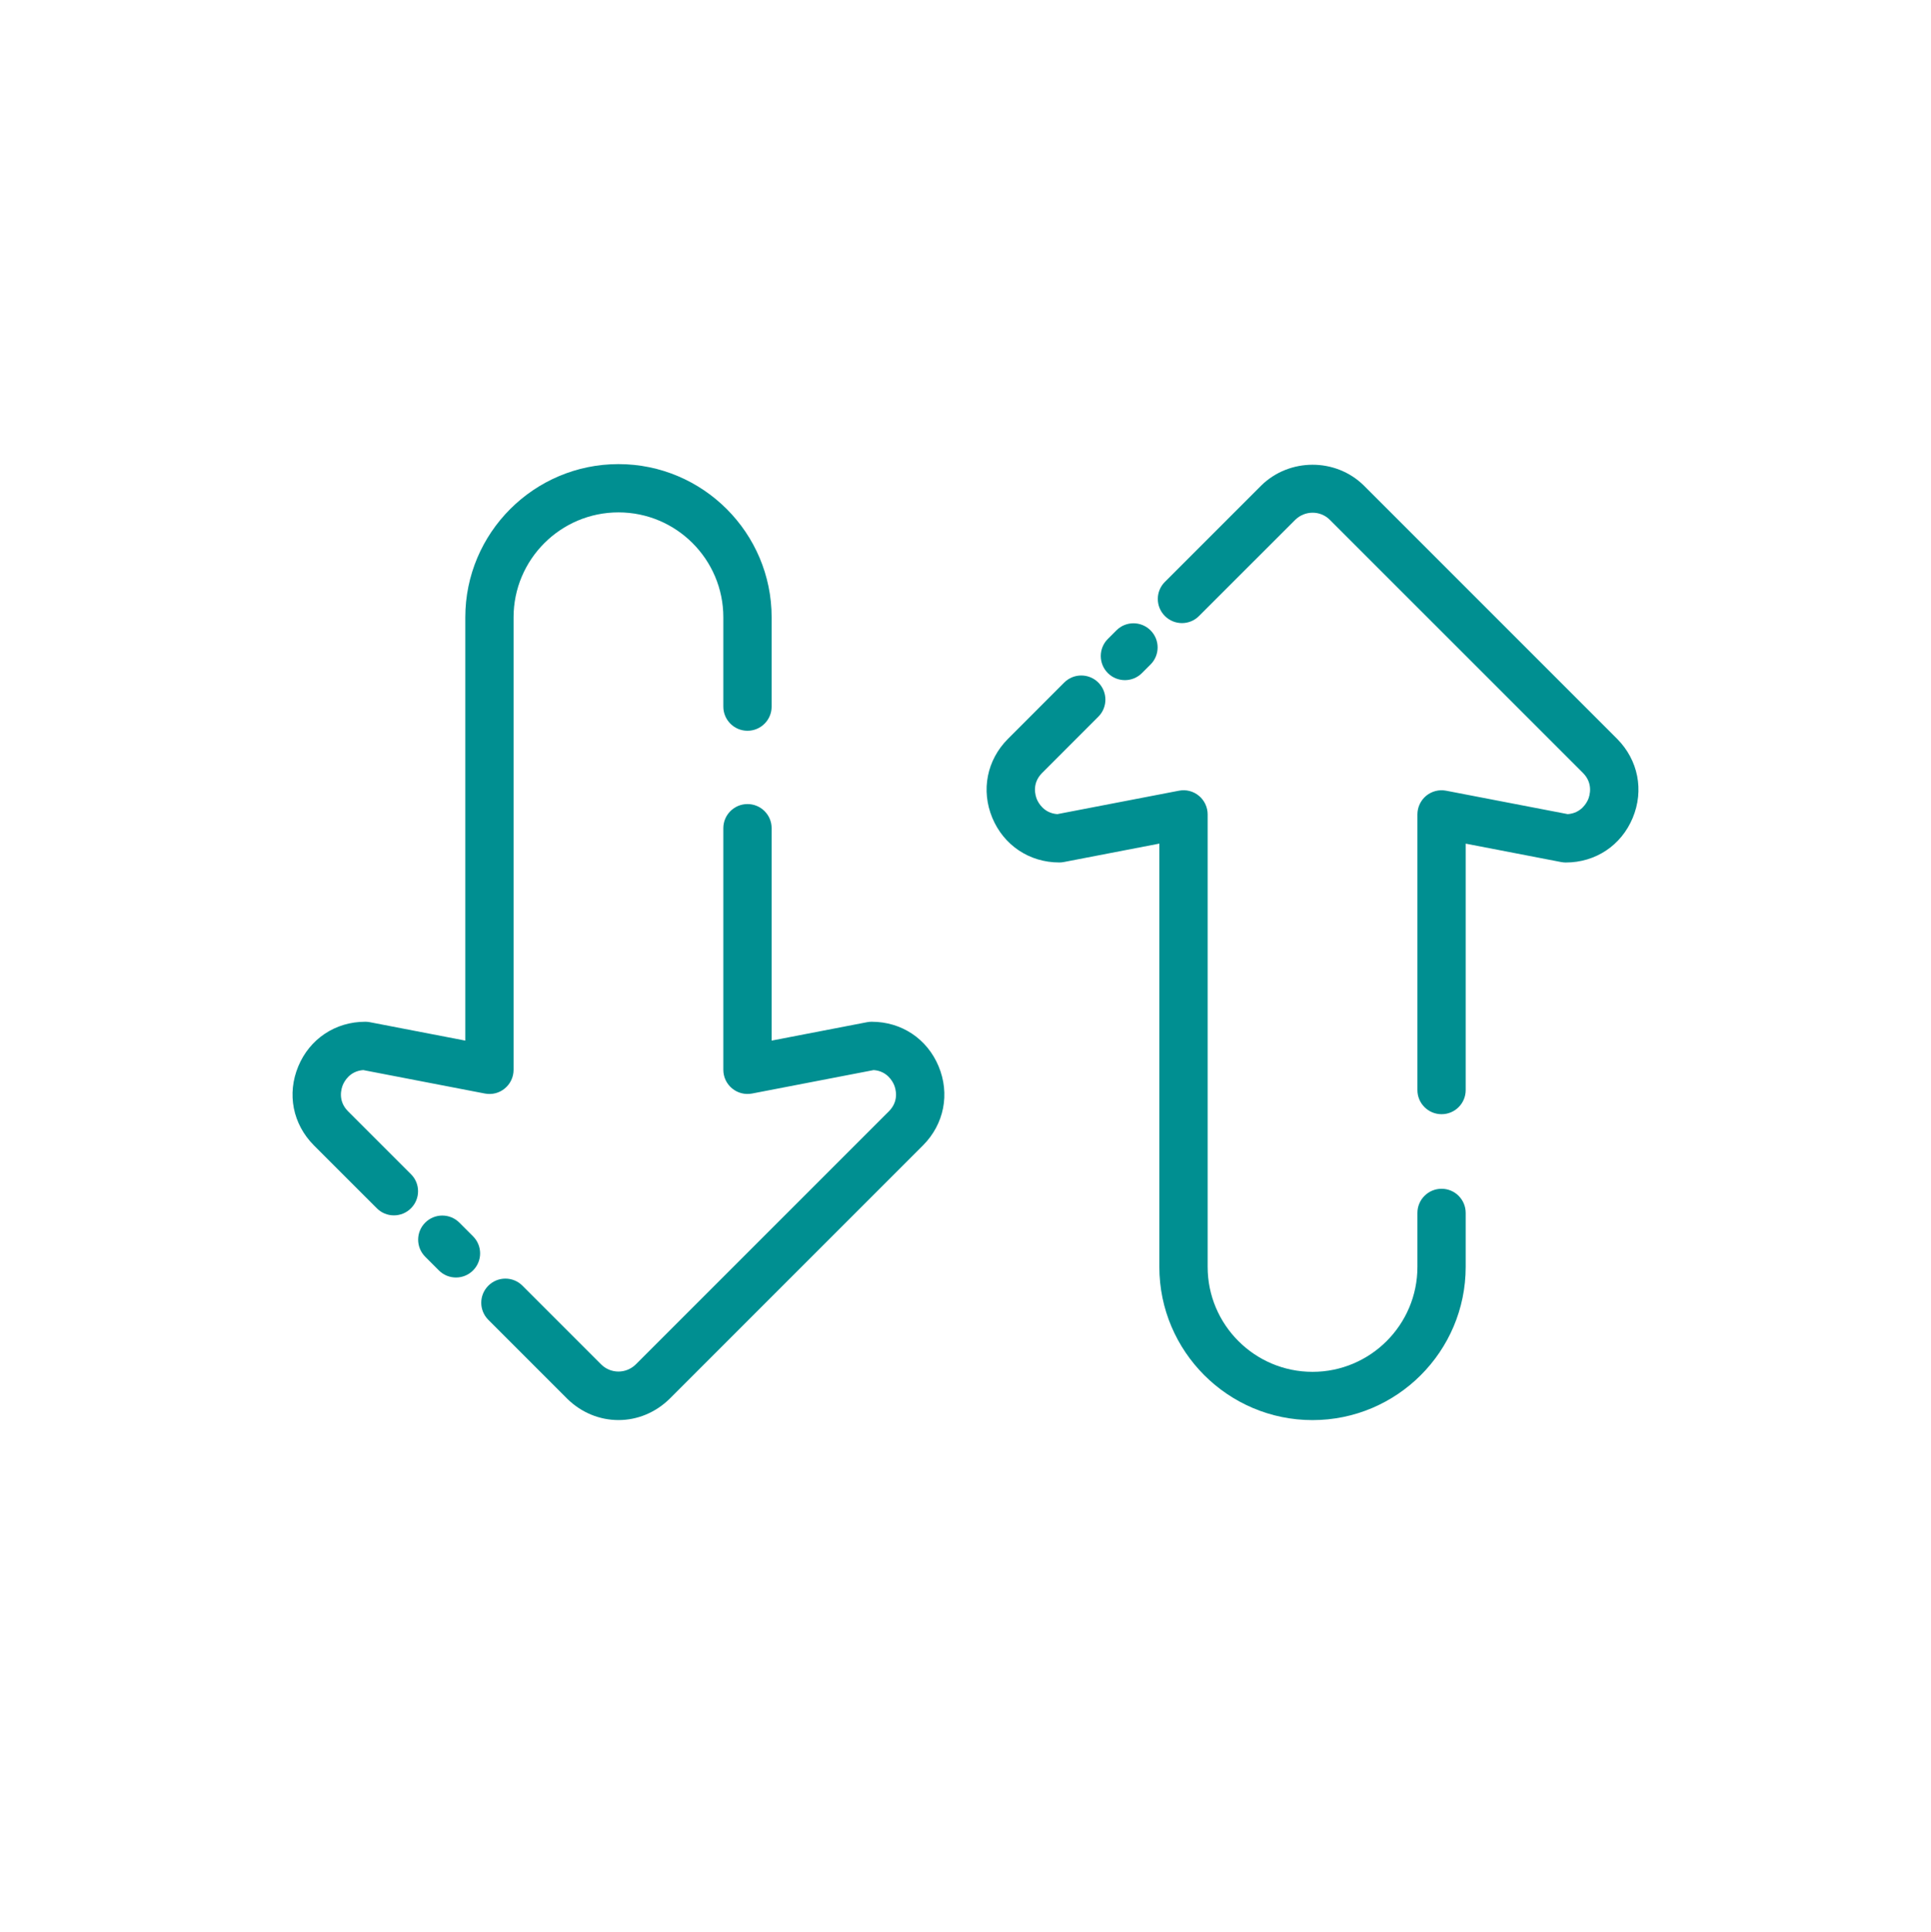
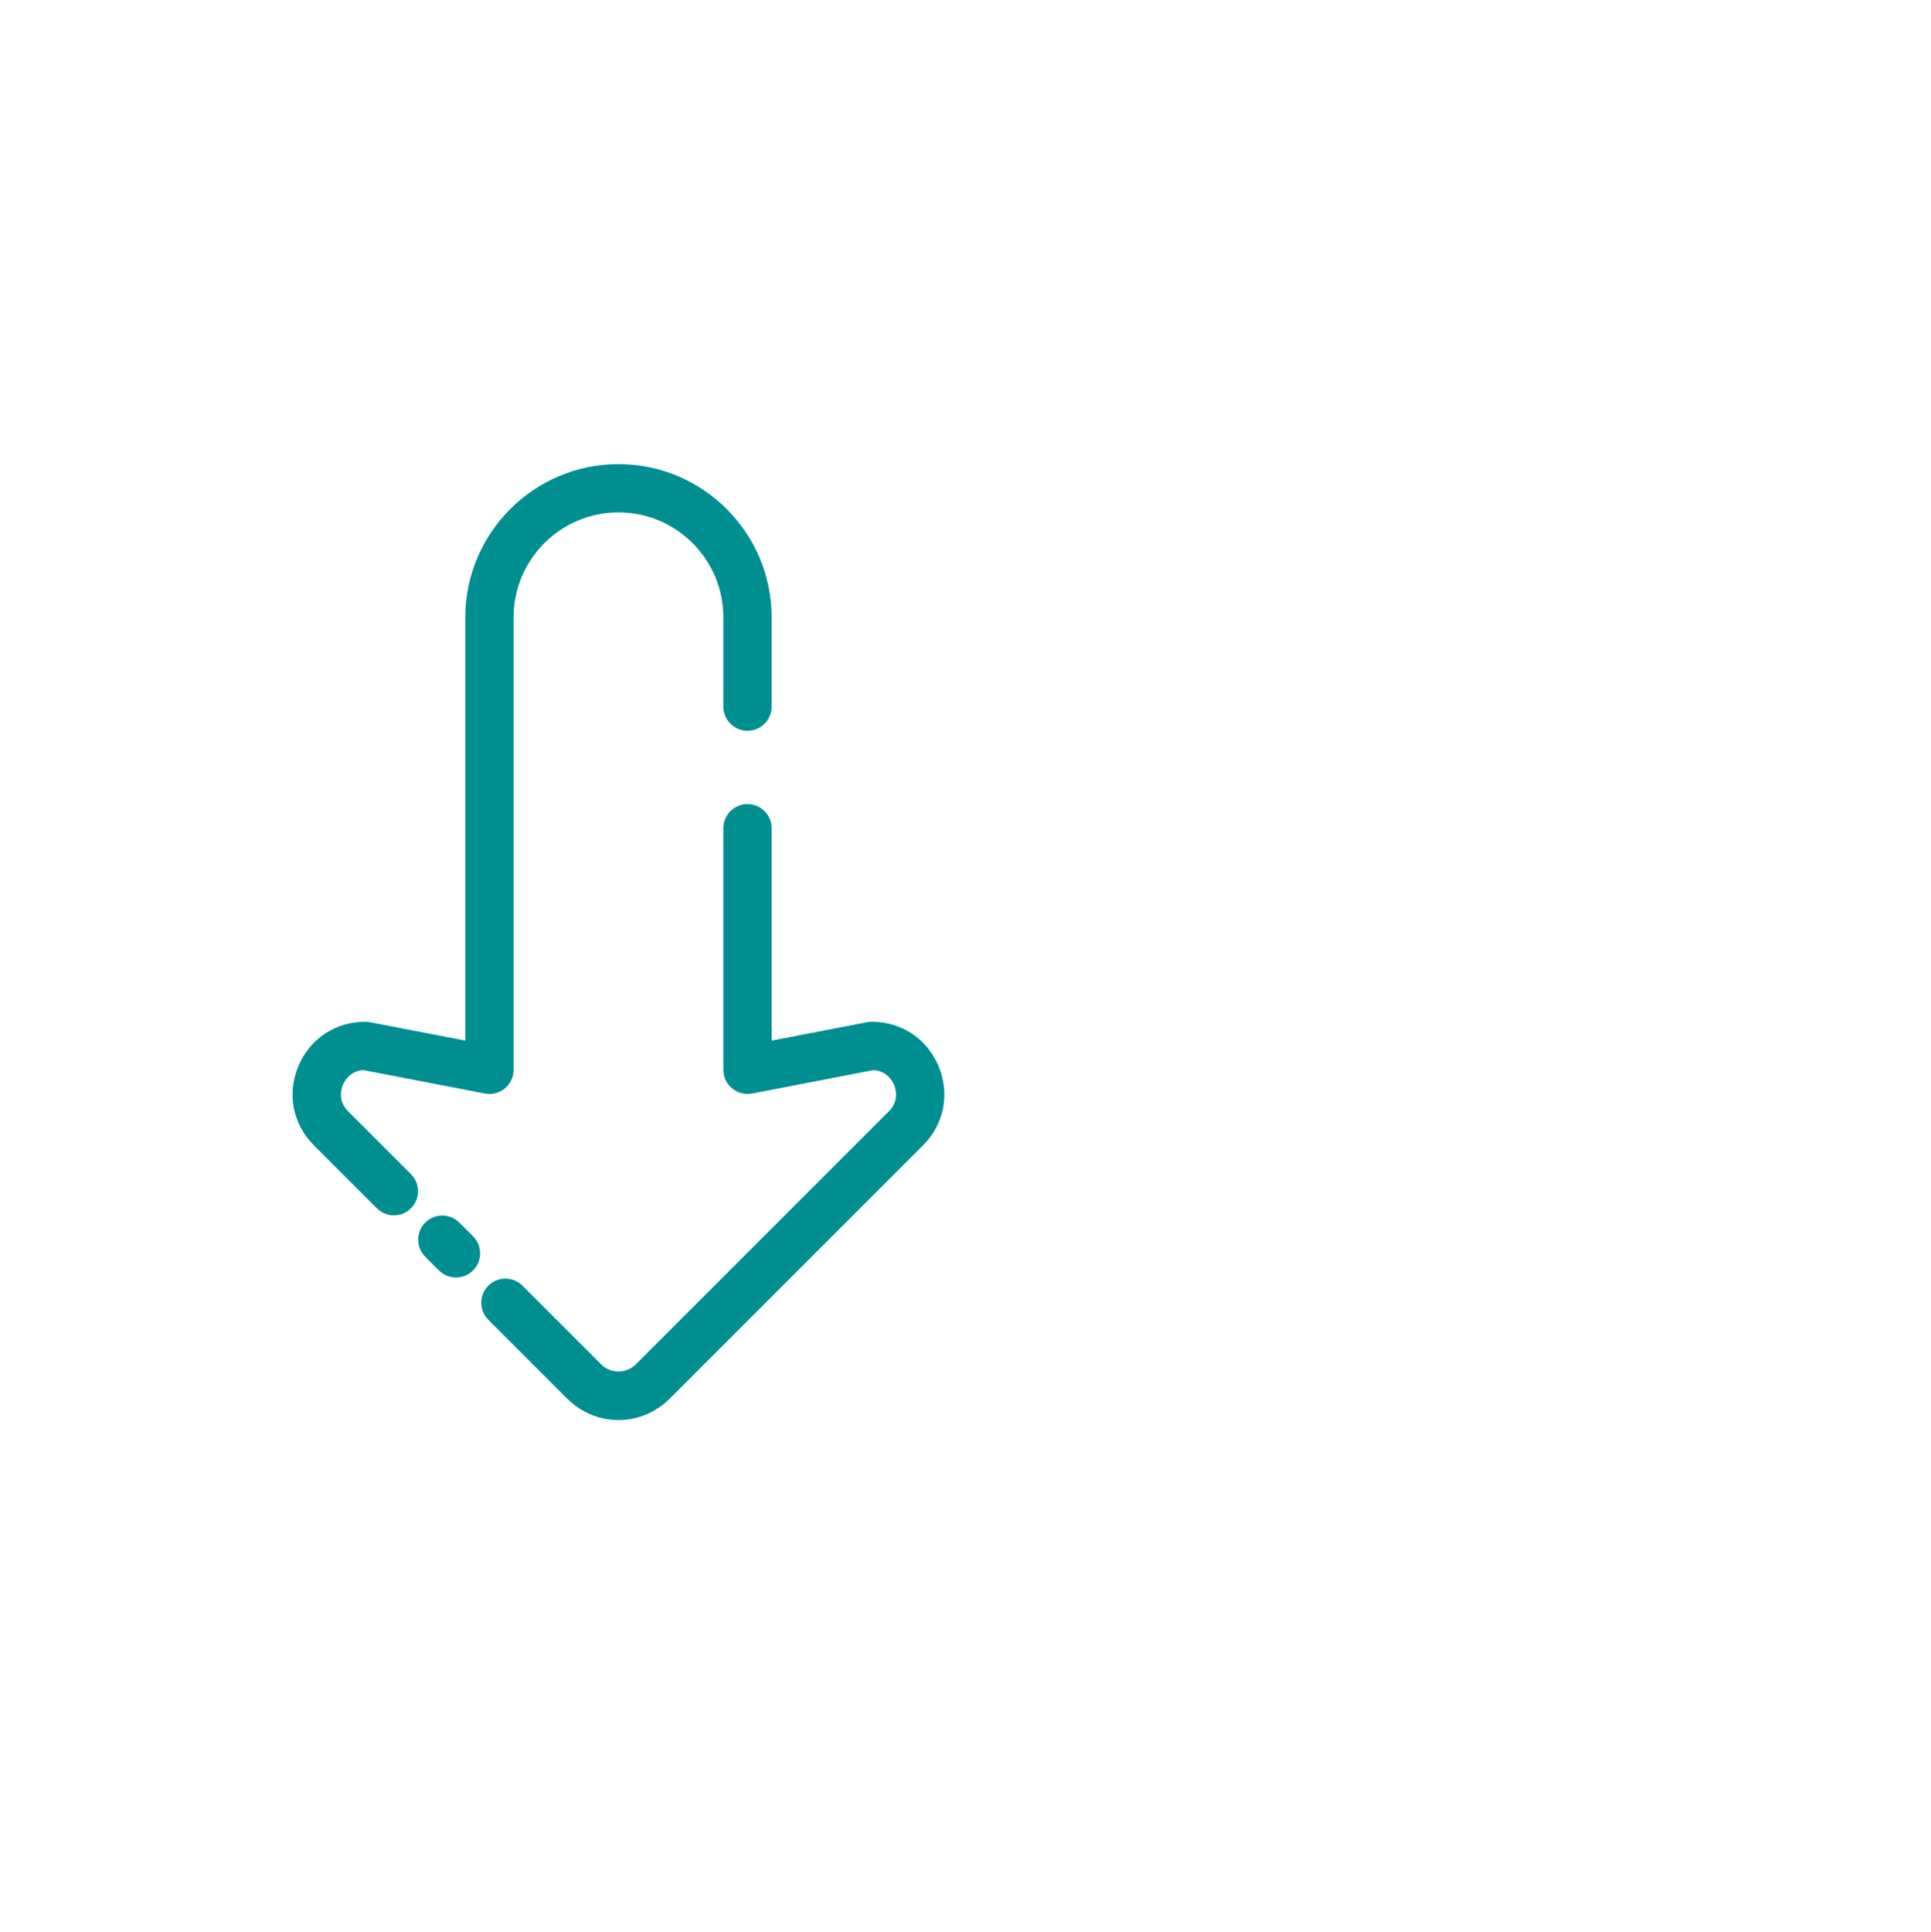
<svg xmlns="http://www.w3.org/2000/svg" width="224.88pt" height="225pt" viewBox="0 0 224.88 225" version="1.2">
  <g id="surface1">
    <path style=" stroke:none;fill-rule:nonzero;fill:rgb(0%,56.079%,56.859%);fill-opacity:1;" d="M 101.516 118.977 C 101.34 118.977 101.16 118.992 100.984 119.027 L 89.863 121.172 L 89.863 96.438 C 89.863 94.887 88.605 93.629 87.051 93.629 C 85.496 93.629 84.238 94.887 84.238 96.438 L 84.238 124.574 C 84.238 125.414 84.613 126.211 85.262 126.742 C 85.902 127.273 86.742 127.492 87.582 127.336 L 101.746 124.605 C 103.328 124.715 103.961 125.949 104.125 126.336 C 104.293 126.742 104.75 128.164 103.527 129.395 L 74.043 158.875 C 72.895 160.004 71.117 159.961 70.027 158.895 L 60.844 149.711 C 59.746 148.613 57.969 148.613 56.871 149.711 C 55.77 150.809 55.77 152.586 56.871 153.688 L 66.074 162.891 C 67.699 164.484 69.816 165.359 72.035 165.359 C 74.234 165.359 76.348 164.484 77.992 162.871 L 107.504 133.359 C 109.953 130.895 110.645 127.375 109.312 124.172 C 107.98 120.965 104.992 118.977 101.516 118.977 Z M 101.516 118.977 " />
    <path style=" stroke:none;fill-rule:nonzero;fill:rgb(0%,56.079%,56.859%);fill-opacity:1;" d="M 40.527 129.398 C 39.301 128.164 39.758 126.742 39.926 126.336 C 40.086 125.949 40.723 124.715 42.305 124.605 L 56.469 127.336 C 57.301 127.496 58.145 127.281 58.789 126.742 C 59.438 126.211 59.809 125.414 59.809 124.574 L 59.809 71.883 C 59.809 65.145 65.289 59.664 72.027 59.664 C 78.762 59.664 84.238 65.145 84.238 71.883 L 84.238 82.281 C 84.238 83.832 85.496 85.094 87.051 85.094 C 88.605 85.094 89.863 83.832 89.863 82.281 L 89.863 71.883 C 89.863 62.047 81.859 54.043 72.027 54.043 C 62.191 54.043 54.188 62.047 54.188 71.883 L 54.188 121.172 L 43.066 119.027 C 42.887 118.992 42.711 118.977 42.535 118.977 C 39.059 118.977 36.066 120.965 34.734 124.176 C 33.402 127.379 34.094 130.898 36.551 133.367 L 43.887 140.699 C 44.434 141.25 45.152 141.523 45.871 141.523 C 46.594 141.523 47.312 141.25 47.859 140.699 C 48.961 139.602 48.961 137.82 47.859 136.727 Z M 40.527 129.398 " />
    <path style=" stroke:none;fill-rule:nonzero;fill:rgb(0%,56.079%,56.859%);fill-opacity:1;" d="M 53.496 142.367 C 52.398 141.27 50.621 141.27 49.52 142.367 C 48.422 143.465 48.422 145.242 49.52 146.34 L 51.113 147.934 C 51.664 148.484 52.383 148.758 53.102 148.758 C 53.82 148.758 54.543 148.484 55.09 147.934 C 56.188 146.836 56.188 145.059 55.09 143.961 Z M 53.496 142.367 " />
-     <path style=" stroke:none;fill-rule:nonzero;fill:rgb(0%,56.079%,56.859%);fill-opacity:1;" d="M 131.004 79.199 C 131.723 79.199 132.445 78.922 132.992 78.375 L 133.992 77.375 C 135.09 76.277 135.09 74.5 133.988 73.402 C 132.891 72.305 131.109 72.301 130.012 73.406 L 129.016 74.402 C 127.922 75.5 127.922 77.281 129.02 78.379 C 129.566 78.926 130.285 79.199 131.004 79.199 Z M 131.004 79.199 " />
-     <path style=" stroke:none;fill-rule:nonzero;fill:rgb(0%,56.079%,56.859%);fill-opacity:1;" d="M 167.883 138.426 C 166.328 138.426 165.07 139.684 165.07 141.238 L 165.07 147.523 C 165.07 154.262 159.59 159.742 152.855 159.742 C 146.117 159.742 140.641 154.262 140.641 147.523 L 140.641 94.832 C 140.641 93.996 140.266 93.199 139.621 92.664 C 138.977 92.133 138.133 91.91 137.297 92.074 L 123.137 94.801 C 121.555 94.691 120.918 93.461 120.754 93.074 C 120.586 92.664 120.133 91.246 121.355 90.016 L 127.91 83.457 C 129.008 82.359 129.008 80.578 127.91 79.48 C 126.809 78.383 125.035 78.383 123.934 79.48 L 117.375 86.047 C 114.926 88.508 114.234 92.027 115.562 95.23 C 116.898 98.438 119.887 100.43 123.359 100.43 C 123.539 100.43 123.719 100.414 123.891 100.379 L 135.016 98.234 L 135.016 147.523 C 135.016 157.359 143.02 165.363 152.852 165.363 C 162.688 165.363 170.691 157.359 170.691 147.523 L 170.691 141.238 C 170.691 139.684 169.434 138.426 167.883 138.426 Z M 167.883 138.426 " />
-     <path style=" stroke:none;fill-rule:nonzero;fill:rgb(0%,56.079%,56.859%);fill-opacity:1;" d="M 188.332 86.039 L 158.809 56.516 C 155.543 53.316 150.168 53.312 146.883 56.535 L 135.66 67.758 C 134.562 68.855 134.562 70.633 135.66 71.73 C 136.762 72.832 138.539 72.832 139.637 71.73 L 150.84 60.531 C 151.965 59.43 153.746 59.426 154.852 60.512 L 184.352 90.008 C 185.578 91.246 185.121 92.668 184.957 93.074 C 184.793 93.461 184.156 94.691 182.574 94.801 L 168.414 92.074 C 167.586 91.914 166.738 92.133 166.09 92.664 C 165.445 93.199 165.07 93.996 165.07 94.832 L 165.07 126.934 C 165.07 128.484 166.328 129.742 167.883 129.742 C 169.438 129.742 170.691 128.484 170.691 126.934 L 170.691 98.238 L 181.816 100.383 C 181.992 100.414 182.168 100.434 182.348 100.434 C 185.82 100.434 188.812 98.441 190.145 95.234 C 191.477 92.031 190.785 88.512 188.332 86.039 Z M 188.332 86.039 " />
  </g>
</svg>